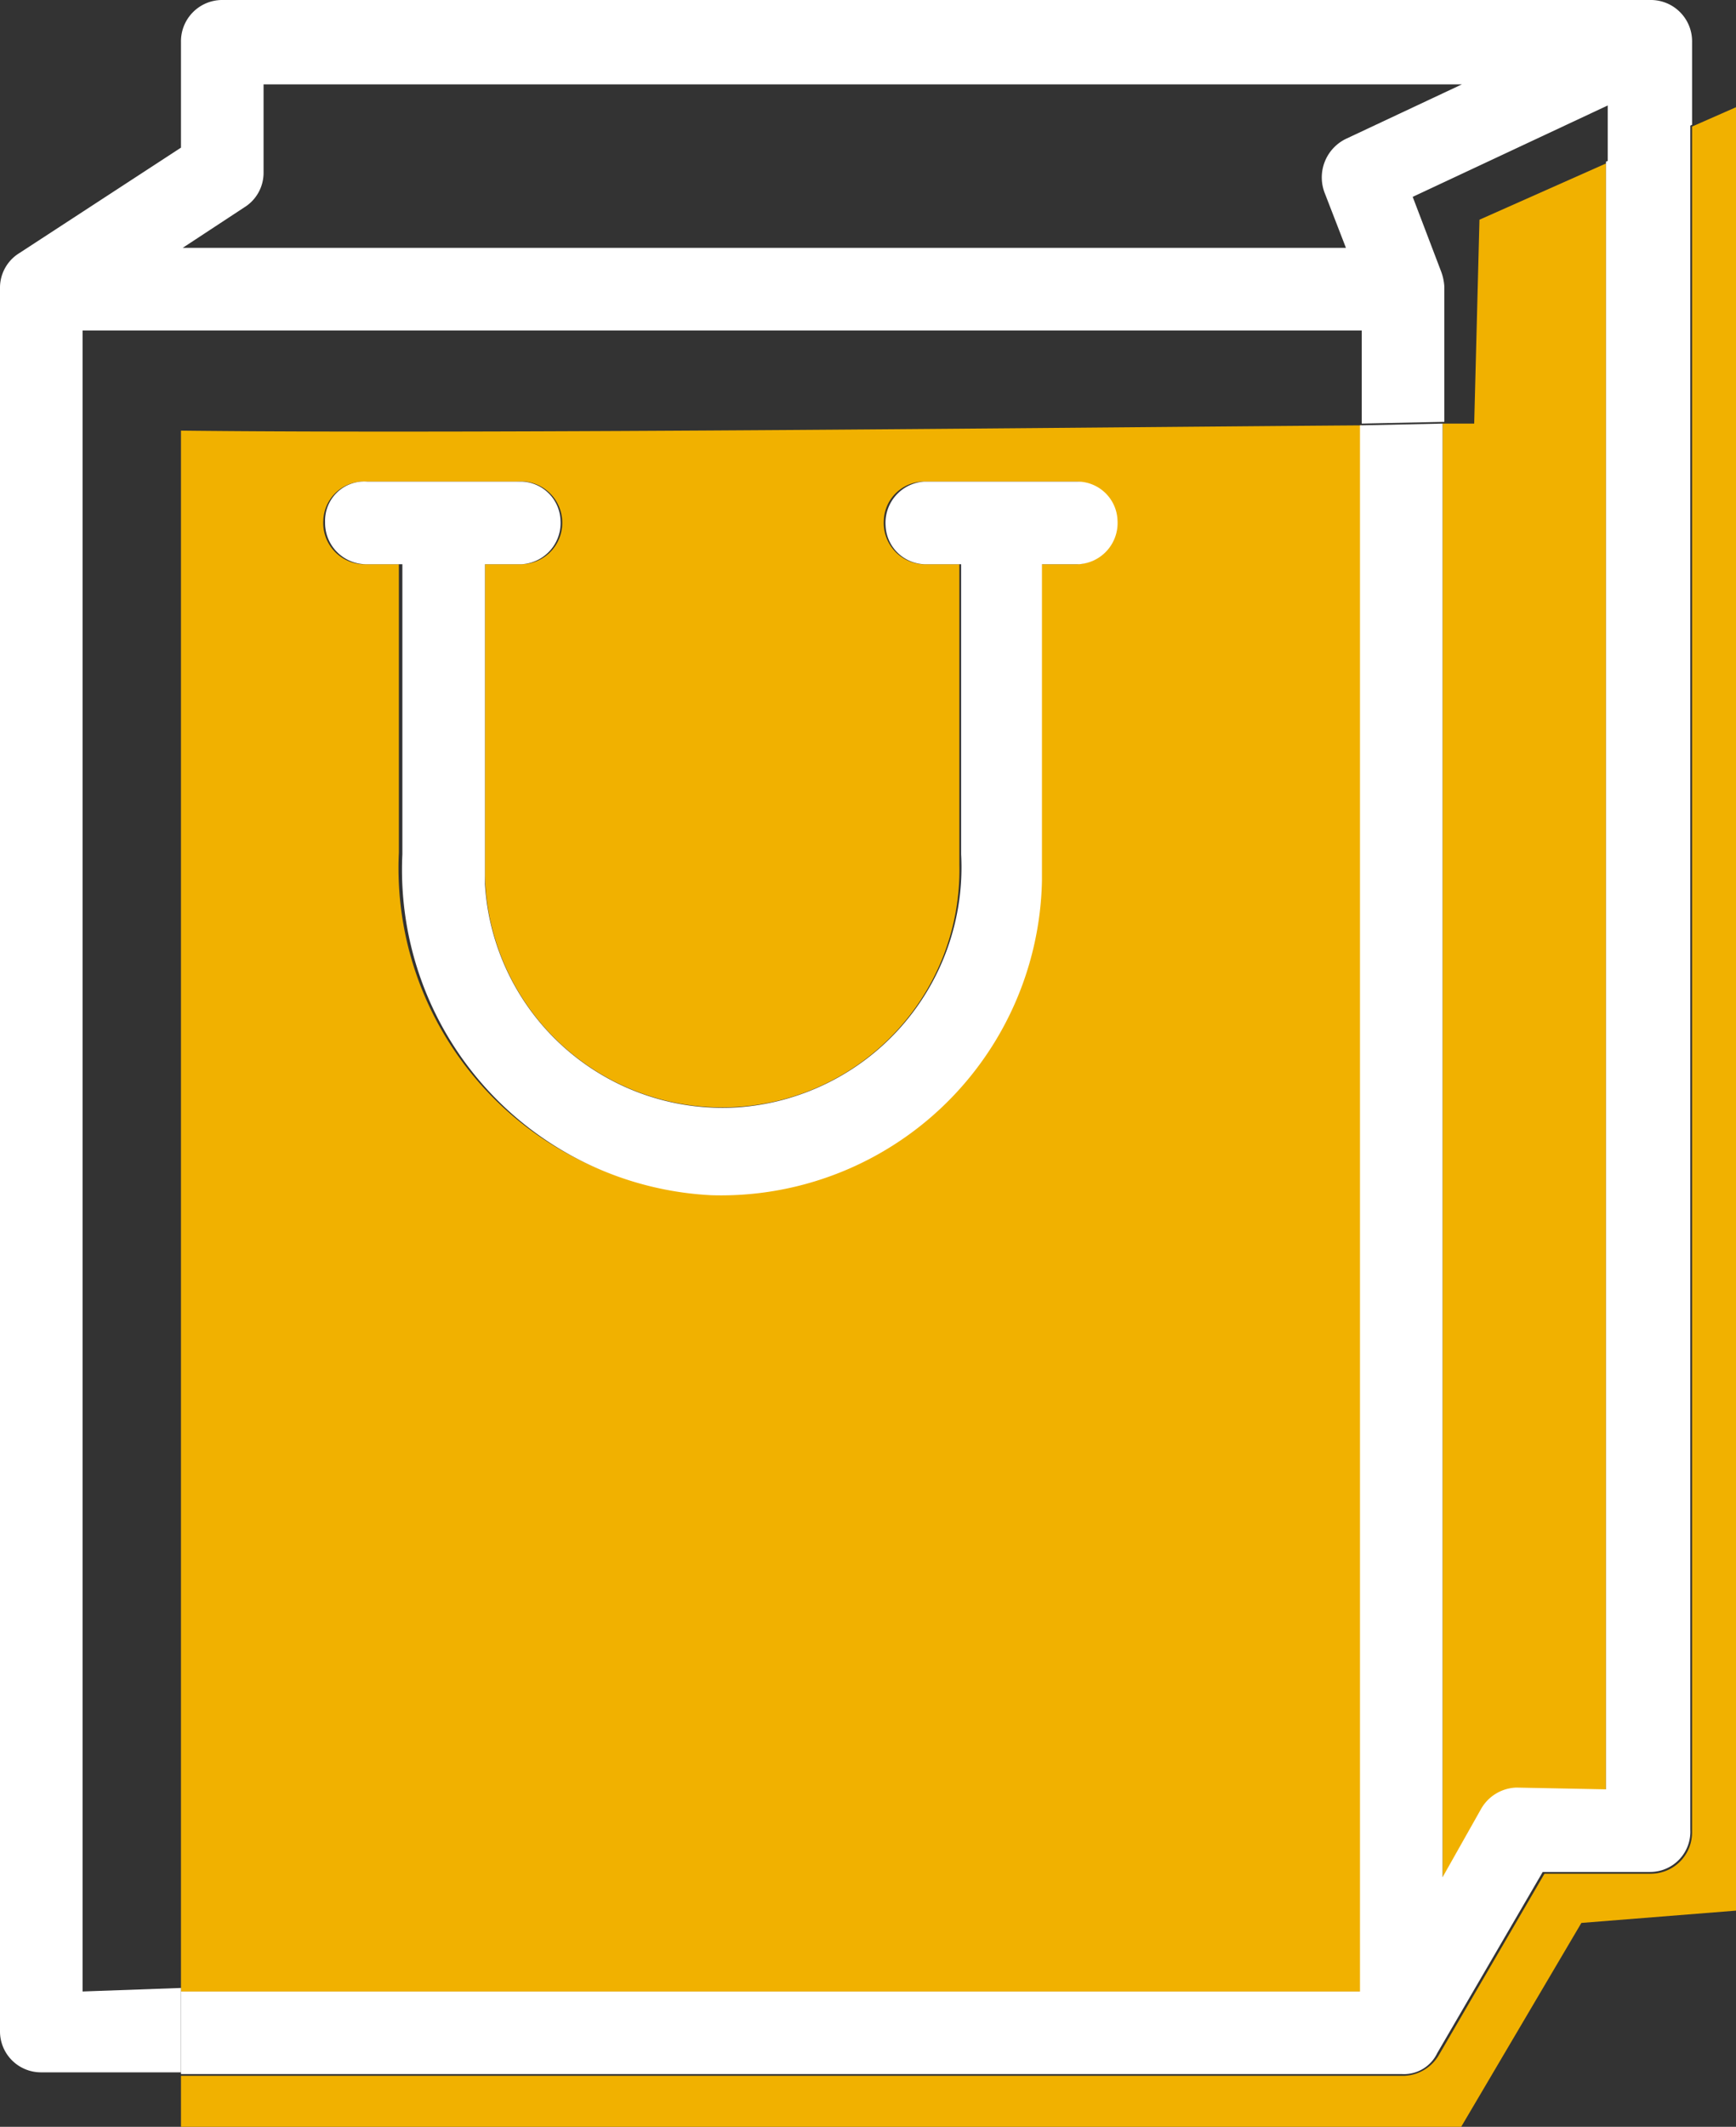
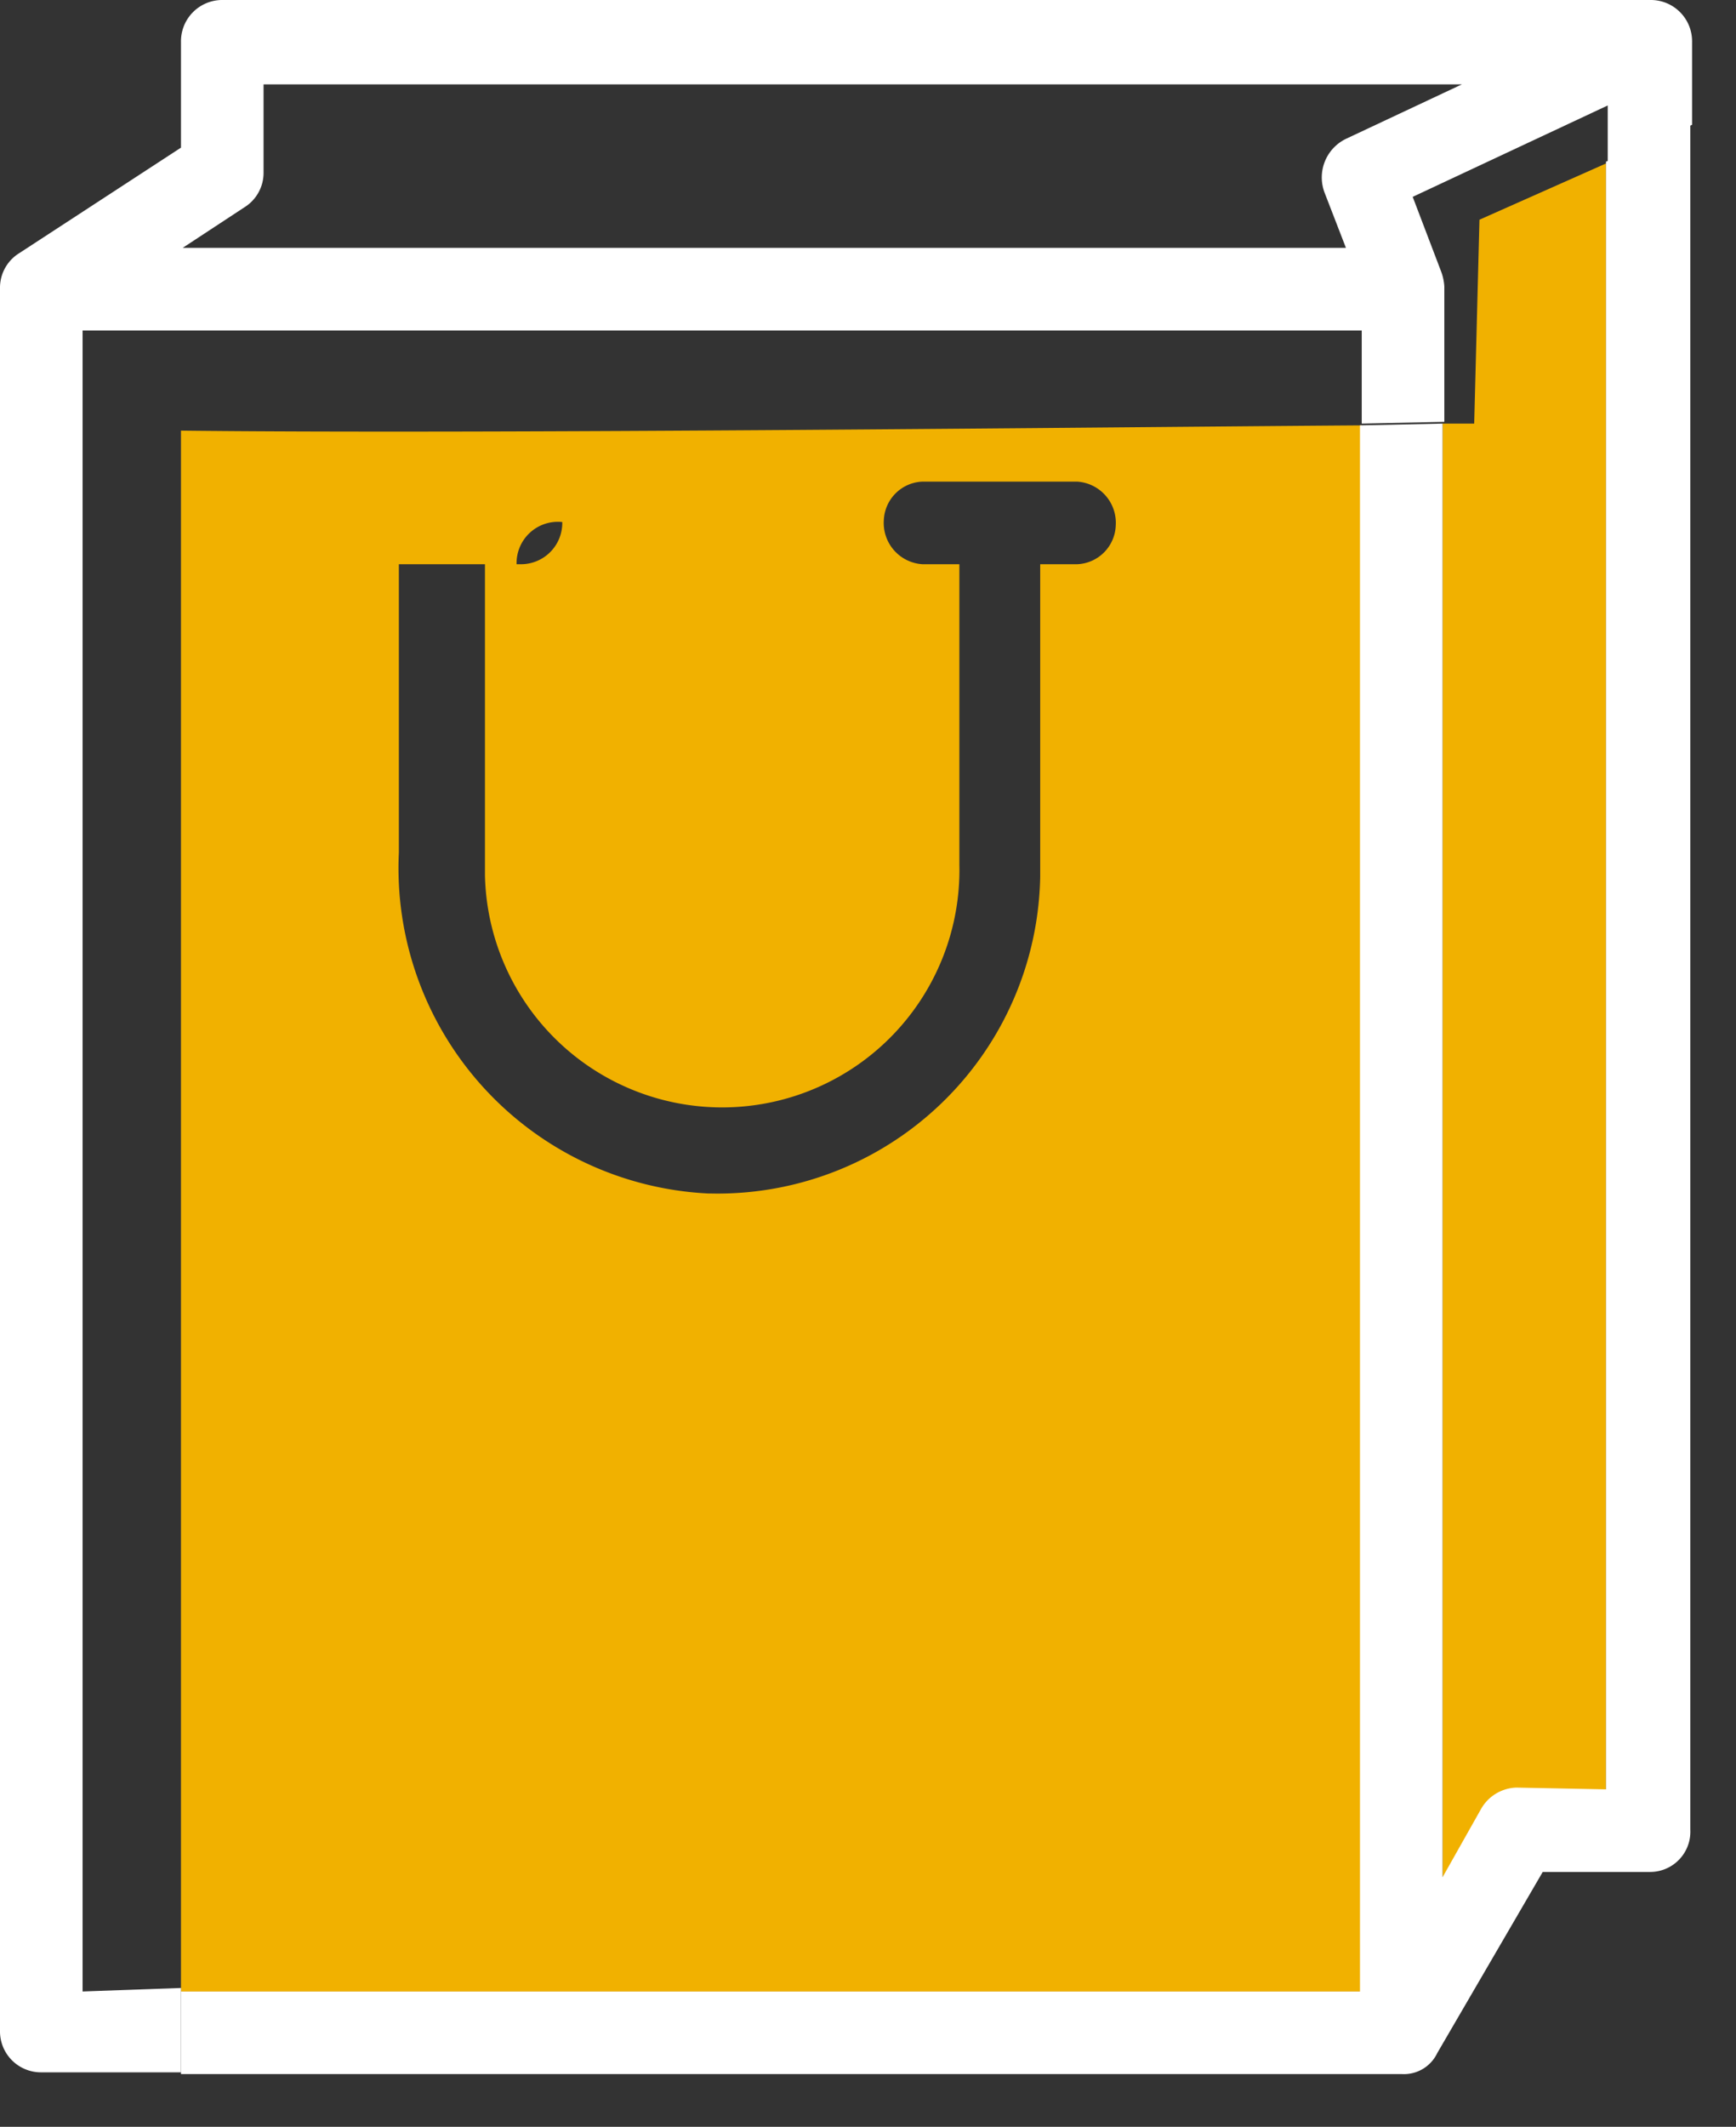
<svg xmlns="http://www.w3.org/2000/svg" id="b177b32a-8e82-4228-9404-d6bf5fa5abd4" data-name="Layer 1" viewBox="0 0 98.8 121">
  <rect x="0" y="0" width="98.8" height="121" fill="#333333" stroke="none" />
  <g id="e0ca1296-785e-4aed-8077-c4751364c171" data-name="f0698638-6b78-45a2-a494-027fa66d23fc">
    <g id="bf324d9f-17ba-4042-9369-ceba637258a6" data-name="f236b8ea-5260-4ae6-b5f4-5f4b659d7090">
-       <path d="M75.3,10.9a2.48,2.48,0,0,1,1.2-3.1l6.6-3.1H15v5a2.31,2.31,0,0,1-1.1,2L10.4,14H76.5Z" style="fill:none" />
-       <path d="M80.4,11.3,82,15.5a2.92,2.92,0,0,1,.2.9v7.7H84l.3-11.6,7.2-3.2V6.1Z" style="fill:none" />
      <path d="M4.7,18.8v94.5h5.6V24.5c17.5.2,52.7-.1,67.2-.3V18.9H4.7Z" style="fill:none" />
-       <path d="M10.3,24.5v88.8H77.5V24.2C63,24.3,27.8,24.7,10.3,24.5ZM32,29.7a2.35,2.35,0,0,1-2.3,2.4H27.6V49.8a13.5,13.5,0,0,0,27-.6V32.1H52.5a2.35,2.35,0,0,1-2.2-2.5,2.29,2.29,0,0,1,2.2-2.2h8.8a2.35,2.35,0,0,1,2.2,2.5,2.29,2.29,0,0,1-2.2,2.2H59.2V49.9a18.36,18.36,0,0,1-18.8,18h-.1A18.54,18.54,0,0,1,22.7,48.5V32.1H20.6a2.35,2.35,0,0,1-2.2-2.5,2.29,2.29,0,0,1,2.2-2.2h8.8A2.35,2.35,0,0,1,32,29.7Z" style="fill:#f1b100" />
+       <path d="M10.3,24.5v88.8H77.5V24.2C63,24.3,27.8,24.7,10.3,24.5ZM32,29.7a2.35,2.35,0,0,1-2.3,2.4H27.6V49.8a13.5,13.5,0,0,0,27-.6V32.1H52.5a2.35,2.35,0,0,1-2.2-2.5,2.29,2.29,0,0,1,2.2-2.2h8.8a2.35,2.35,0,0,1,2.2,2.5,2.29,2.29,0,0,1-2.2,2.2H59.2V49.9a18.36,18.36,0,0,1-18.8,18h-.1A18.54,18.54,0,0,1,22.7,48.5V32.1H20.6h8.8A2.35,2.35,0,0,1,32,29.7Z" style="fill:#f1b100" />
      <path d="M83.9,24.1H82.1v82.8l2.2-3.9a2.4,2.4,0,0,1,2-1.2l5.1.1V9.3l-7.2,3.2Z" style="fill:#f1b100" />
-       <path d="M96.3,7.2v97a2.35,2.35,0,0,1-2.3,2.4H87.9l-6,10.3a2.4,2.4,0,0,1-2,1.2H10.3v3H83.1L90,109.4l8.8-.7V6.1Z" style="fill:#f1b100" />
      <path d="M4.7,113.3V18.8H77.5v5.3l4.7-.1V16.3a2.92,2.92,0,0,0-.2-.9l-1.6-4.2L91.5,6V9.2l4.8-2.1V2.4A2.35,2.35,0,0,0,94,0H12.6a2.35,2.35,0,0,0-2.3,2.4h0v6l-9.2,6a2.31,2.31,0,0,0-1.1,2v99.2a2.33,2.33,0,0,0,2.3,2.3h8v-4.8ZM13.9,11.8a2.31,2.31,0,0,0,1.1-2v-5H83.2L76.6,7.9A2.44,2.44,0,0,0,75.4,11l1.2,3.1H10.4Z" style="fill:#fff" />
      <path d="M81.8,116.8l6-10.3h6.1a2.29,2.29,0,0,0,2.3-2.4V7.1L91.4,9.2v92.6l-5.1-.1a2.4,2.4,0,0,0-2,1.2l-2.2,3.9V24.1l-4.7.1v89.1H10.3V118H79.8A2.1,2.1,0,0,0,81.8,116.8Z" style="fill:#fff" />
-       <path d="M18.5,29.7a2.35,2.35,0,0,0,2.3,2.4h2.1V48.6A18.54,18.54,0,0,0,40.5,68,18.27,18.27,0,0,0,59.3,50.1v-18h2.1a2.35,2.35,0,0,0,2.2-2.5,2.29,2.29,0,0,0-2.2-2.2H52.6a2.35,2.35,0,0,0-2.2,2.5,2.29,2.29,0,0,0,2.2,2.2h2.1V48.6A13.69,13.69,0,0,1,42,63,13.55,13.55,0,0,1,27.6,50.3V32.1h2.1a2.35,2.35,0,0,0,2.2-2.5,2.29,2.29,0,0,0-2.2-2.2H20.9a2.23,2.23,0,0,0-2.4,2.3Z" style="fill:#fff" />
    </g>
  </g>
</svg>